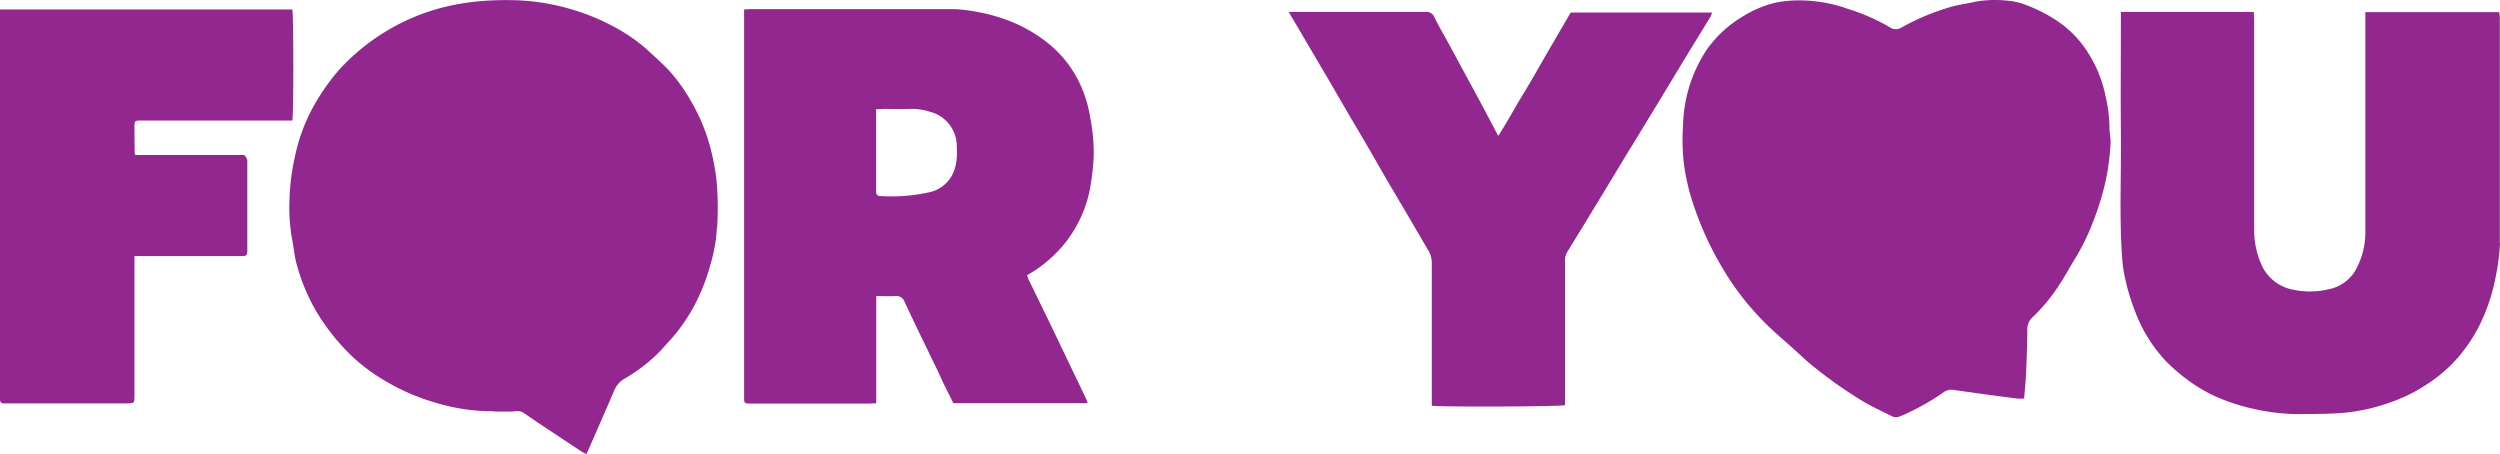
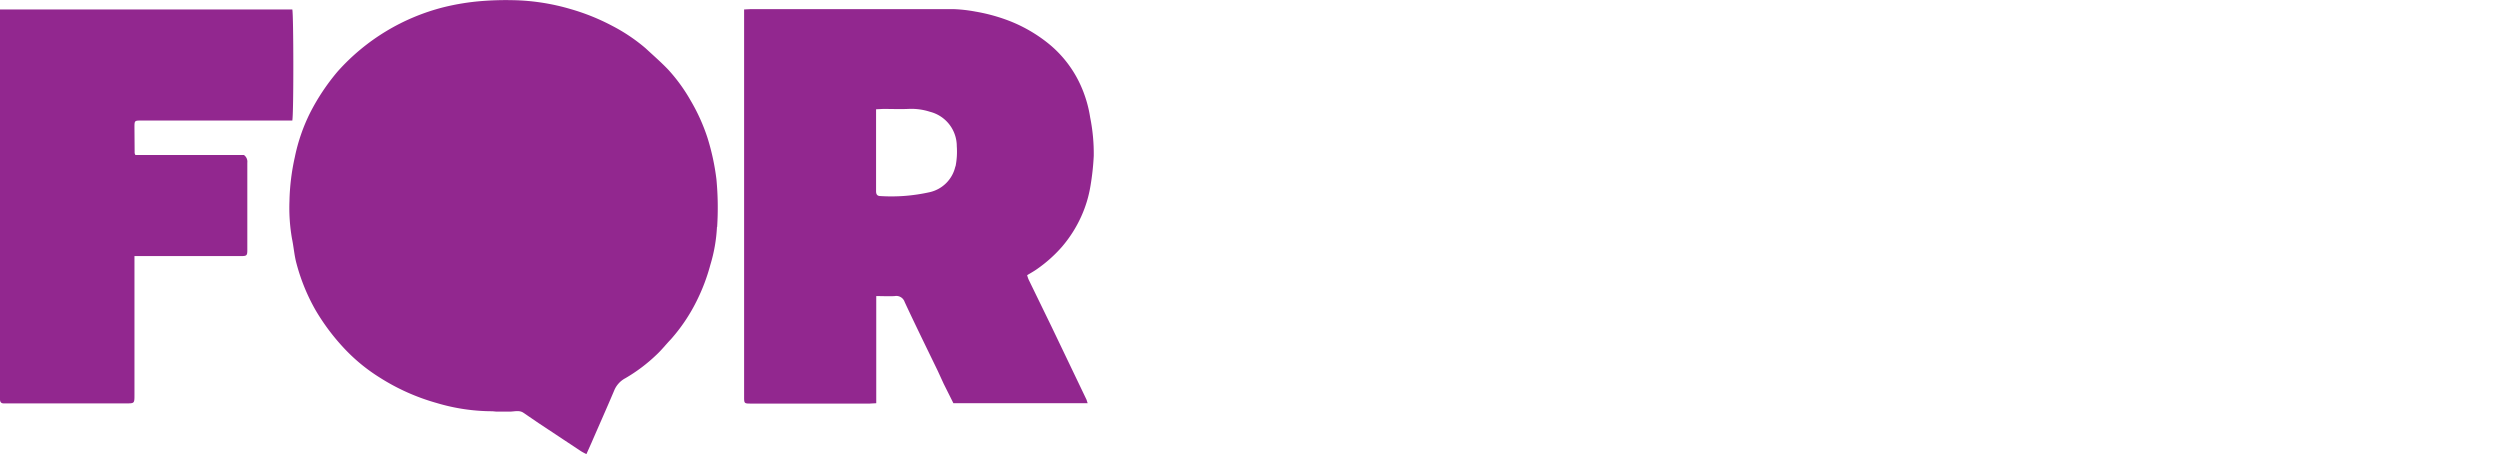
<svg xmlns="http://www.w3.org/2000/svg" width="140" height="25.43" viewBox="0 0 140 25.43">
  <g fill="#92278f">
-     <path d="m91.3 8.3-1.56 2.58-1.22 2-.76 1.24a.97.97 0 0 0-.12.55v8.02c-.27.08-6.89.11-7.46.03v-8.01a1.35 1.35 0 0 0-.22-.73l-1.17-2-1.07-1.81-1.15-2-1.05-1.78-1.18-2.03-1.03-1.75L72.17.67h7.62a.49.49 0 0 1 .54.3c.24.5.53.98.8 1.48l1.83 3.38.73 1.38.21.4c.51-.78.92-1.56 1.38-2.31s.9-1.54 1.34-2.3L87.96.7h7.91a.97.97 0 0 1-.06.2l-1.3 2.12-1.73 2.86-1.48 2.43M118.01 9.66a14.23 14.23 0 0 1-.67 2.42 13.25 13.25 0 0 1-1.12 2.38c-.32.51-.6 1.05-.94 1.55a9.8 9.8 0 0 1-1.45 1.75.9.9 0 0 0-.3.72 70 70 0 0 1-.07 2.43c-.02.46-.07.92-.11 1.41a2.79 2.79 0 0 1-.38 0l-1.54-.2-2-.28a.78.78 0 0 0-.61.14 12.86 12.86 0 0 1-1.87 1.09 5.02 5.02 0 0 1-.65.28.49.49 0 0 1-.33-.03c-.5-.25-1.01-.49-1.5-.76a24.45 24.45 0 0 1-2.77-1.92c-.46-.35-.88-.76-1.31-1.15-.52-.46-1.04-.9-1.53-1.39a15.3 15.3 0 0 1-2.54-3.33 17.83 17.83 0 0 1-1.54-3.47 12.04 12.04 0 0 1-.49-2.2 11.38 11.38 0 0 1-.04-2.04 7.99 7.99 0 0 1 1.33-4.28A6.52 6.52 0 0 1 97.55.95a6.24 6.24 0 0 1 1.92-.81 6.64 6.64 0 0 1 .9-.11 8.09 8.09 0 0 1 3.12.47 11.35 11.35 0 0 1 2.33 1.02.58.58 0 0 0 .65.03A13.13 13.13 0 0 1 109.2.4c.47-.14.97-.2 1.45-.31a6.2 6.2 0 0 1 1.67-.06 3.72 3.72 0 0 1 1.14.25 8.57 8.57 0 0 1 1.8.93 5.97 5.97 0 0 1 1.7 1.79 7.13 7.13 0 0 1 .96 2.43 7.82 7.82 0 0 1 .21 1.69c0 .32.08.64.06.95a15.11 15.11 0 0 1-.18 1.59M140 13.63a12.09 12.09 0 0 1-.24 1.86 10.4 10.4 0 0 1-.95 2.81 9.22 9.22 0 0 1-1.01 1.54 8.09 8.09 0 0 1-1.97 1.73 8.62 8.62 0 0 1-1.91.94 10.59 10.59 0 0 1-2.59.6c-.9.08-1.8.07-2.7.08a11.46 11.46 0 0 1-2.22-.25 11.08 11.08 0 0 1-1.67-.47 8.52 8.52 0 0 1-2.28-1.23 9.85 9.85 0 0 1-1.2-1.05 8.3 8.3 0 0 1-1.57-2.44 12.4 12.4 0 0 1-.67-2.1 7.6 7.6 0 0 1-.18-1.22c-.17-2.35-.04-4.7-.07-7.05-.02-2.1 0-4.19 0-6.28V.67h7.44l.02.42v11.7a4.9 4.9 0 0 0 .38 1.96 2.43 2.43 0 0 0 1.84 1.48 4.48 4.48 0 0 0 1.9-.02 2.24 2.24 0 0 0 1.56-1.08 4.33 4.33 0 0 0 .55-2.14V.68h7.5l.03.28v12.67" />
    <g>
      <path d="m7.54 8.58.04.1h6.08a.46.46 0 0 1 .19.43V14c0 .3-.03.34-.33.34H7.53v7.77c0 .48 0 .48-.47.48H.21c-.15 0-.21-.08-.21-.23V.53h16.37c.07.27.08 5.81 0 6.22H7.93c-.4 0-.4 0-.4.4l.01 1.43M40.15 12.71a8.78 8.78 0 0 1-.37 2.12 10.66 10.66 0 0 1-.78 2.05A9.77 9.77 0 0 1 37.57 19c-.27.28-.52.6-.8.86a9.18 9.18 0 0 1-1.75 1.32 1.36 1.36 0 0 0-.63.7c-.41.97-.84 1.93-1.26 2.9l-.29.65a3.38 3.38 0 0 1-.3-.16l-2.37-1.57-.88-.6c-.22-.13-.46-.06-.7-.05h-.8l-.21-.02a10.92 10.92 0 0 1-3.12-.46 11.95 11.95 0 0 1-3.2-1.43 9.92 9.92 0 0 1-1.87-1.51 12.1 12.1 0 0 1-1.7-2.23 10.85 10.85 0 0 1-1.08-2.62c-.13-.46-.16-.95-.26-1.42a10.07 10.07 0 0 1-.14-2.1 12.36 12.36 0 0 1 .3-2.46 10.08 10.08 0 0 1 .85-2.47A12.06 12.06 0 0 1 18.91 4 11.86 11.86 0 0 1 24.86.4a13.29 13.29 0 0 1 2.1-.34 17.28 17.28 0 0 1 1.78-.05 12.22 12.22 0 0 1 3.22.5 12.06 12.06 0 0 1 2.33.94 9.83 9.83 0 0 1 1.86 1.25c.43.4.87.78 1.27 1.2a9.46 9.46 0 0 1 1.25 1.72 10.54 10.54 0 0 1 .95 2.1 13.02 13.02 0 0 1 .5 2.32 16.8 16.8 0 0 1 .04 2.67M59.47 13.82a7.1 7.1 0 0 0 1.08-1.7 6.8 6.8 0 0 0 .52-1.73 14.2 14.2 0 0 0 .18-1.66 10.28 10.28 0 0 0-.2-2.15 6.91 6.91 0 0 0-.56-1.86 6.38 6.38 0 0 0-1.8-2.3 8.3 8.3 0 0 0-2.22-1.27 9.88 9.88 0 0 0-1.84-.5 8.24 8.24 0 0 0-1.27-.14h-11.3l-.39.02V22.2c0 .4 0 .4.4.4h6.64l.36-.02v-6c.38 0 .71.02 1.04 0a.49.49 0 0 1 .55.33c.6 1.29 1.23 2.57 1.85 3.85l.34.74.54 1.08h7.52c-.04-.1-.05-.18-.09-.25l-1.94-4.05-1.28-2.63a2.04 2.04 0 0 1-.08-.24c.2-.12.38-.22.55-.34a7.66 7.66 0 0 0 1.4-1.25Zm-5.97-4.5a1.9 1.9 0 0 1-1.43 1.44 9.78 9.78 0 0 1-2.76.22c-.18 0-.25-.09-.25-.27V6.12l.4-.02c.46 0 .93.02 1.4 0a3.39 3.39 0 0 1 1.22.16 1.99 1.99 0 0 1 1.5 1.93 4.25 4.25 0 0 1-.07 1.13Z" />
    </g>
  </g>
</svg>